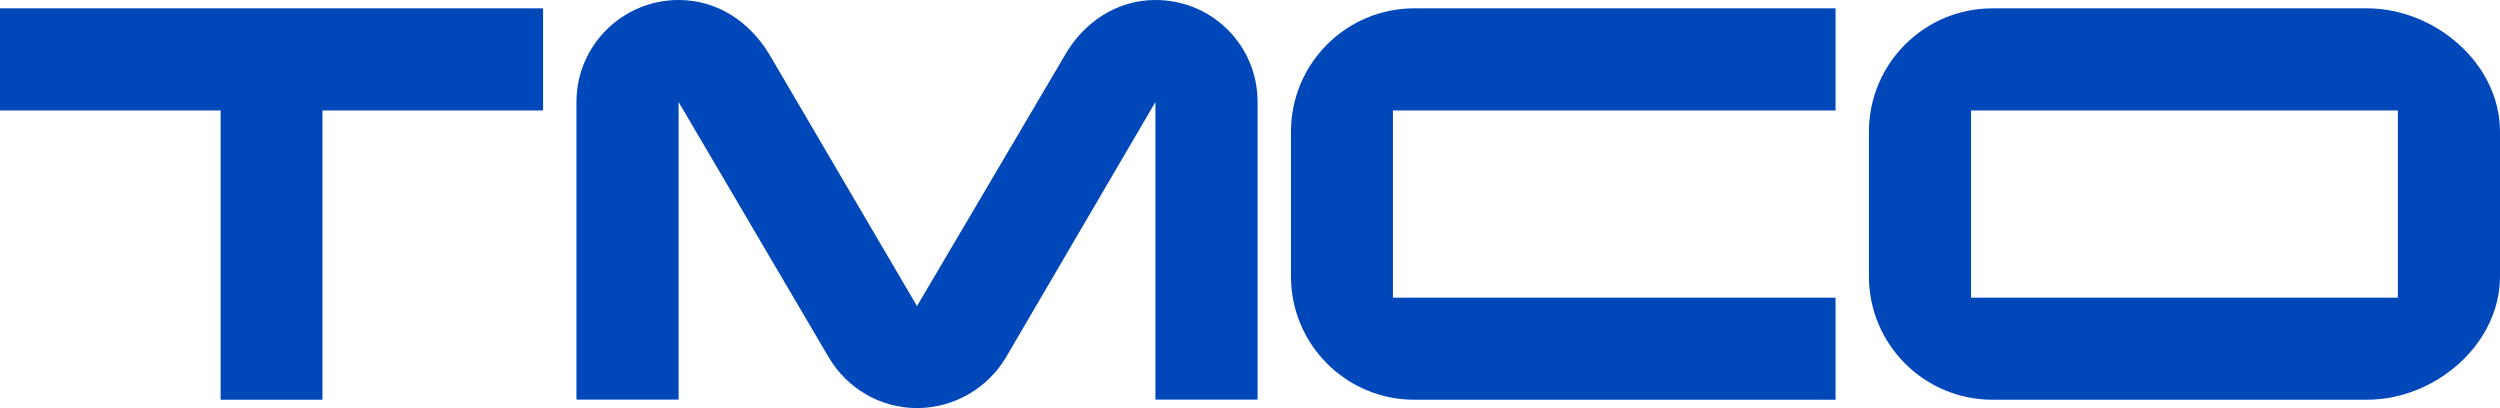
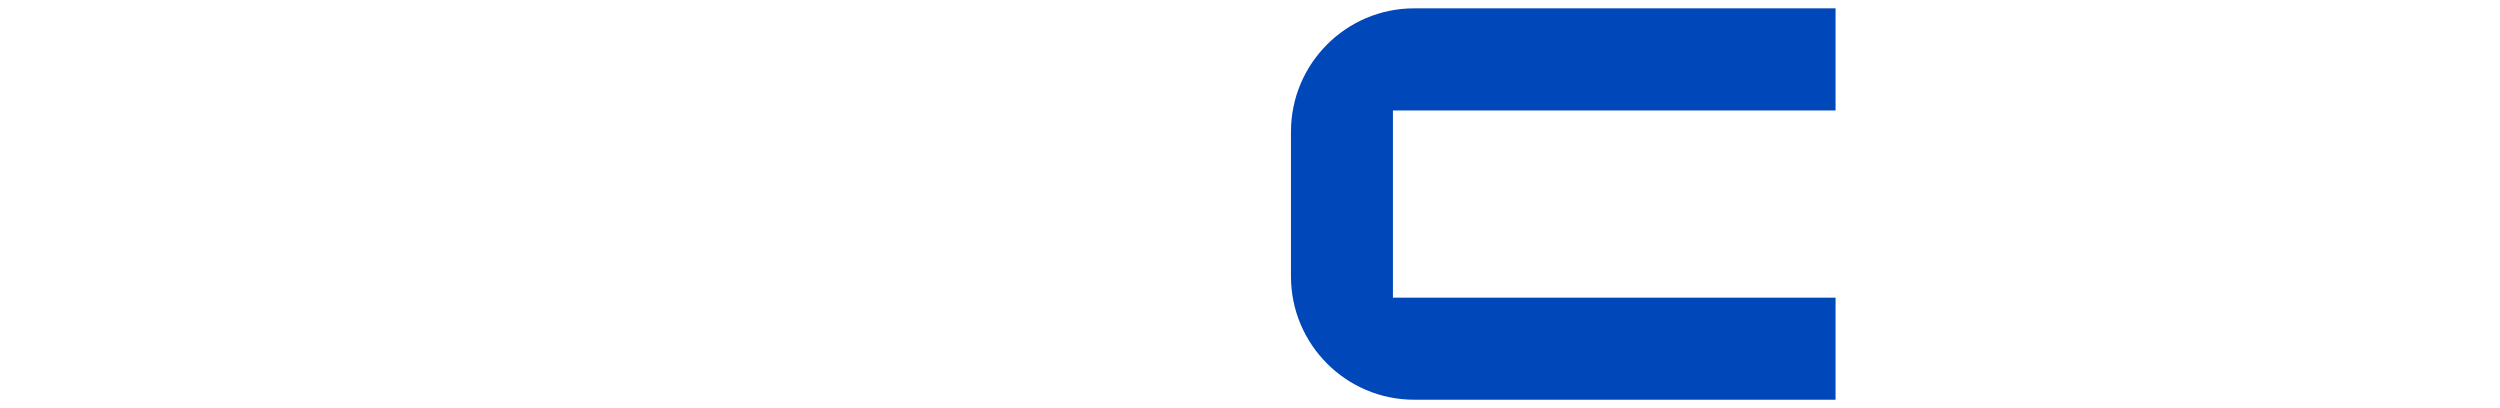
<svg xmlns="http://www.w3.org/2000/svg" width="1648" height="269" viewBox="0 0 1648 269" fill="none">
-   <path d="M0 72.822H145.427V263.5H212.573V72.822H358V5.5H0V72.822Z" fill="#0047BA" />
-   <path d="M761.629 0C735.903 0 714.385 14.946 702.233 35.959L604.484 201.758L507.21 35.959C494.584 14.946 473.54 0 447.339 0C410.378 0 380 29.892 380 67.242V263.407H447.339V67.242L546.48 235.853C558.189 255.476 579.675 269 604.484 269C629.293 269 651.254 255.444 662.963 235.853L761.661 67.242V263.407H829V67.242C829 29.892 799.065 0 761.661 0H761.629Z" fill="#0047BA" />
  <path d="M851 86.831V182.169C851 227.04 887.405 263.5 932.209 263.5H1210V196.209H918.222V72.822H1210V5.5H932.209C887.405 5.5 851 41.96 851 86.831Z" fill="#0047BA" />
-   <path d="M1560.31 5.5H1313.37C1268.48 5.5 1232 41.96 1232 86.831V182.169C1232 227.04 1268.48 263.5 1313.37 263.5H1560.31C1605.2 263.5 1648 227.04 1648 182.169V86.831C1648 41.96 1605.2 5.5 1560.31 5.5ZM1580.65 196.209H1299.32V72.822H1580.65V196.209Z" fill="#0047BA" />
</svg>